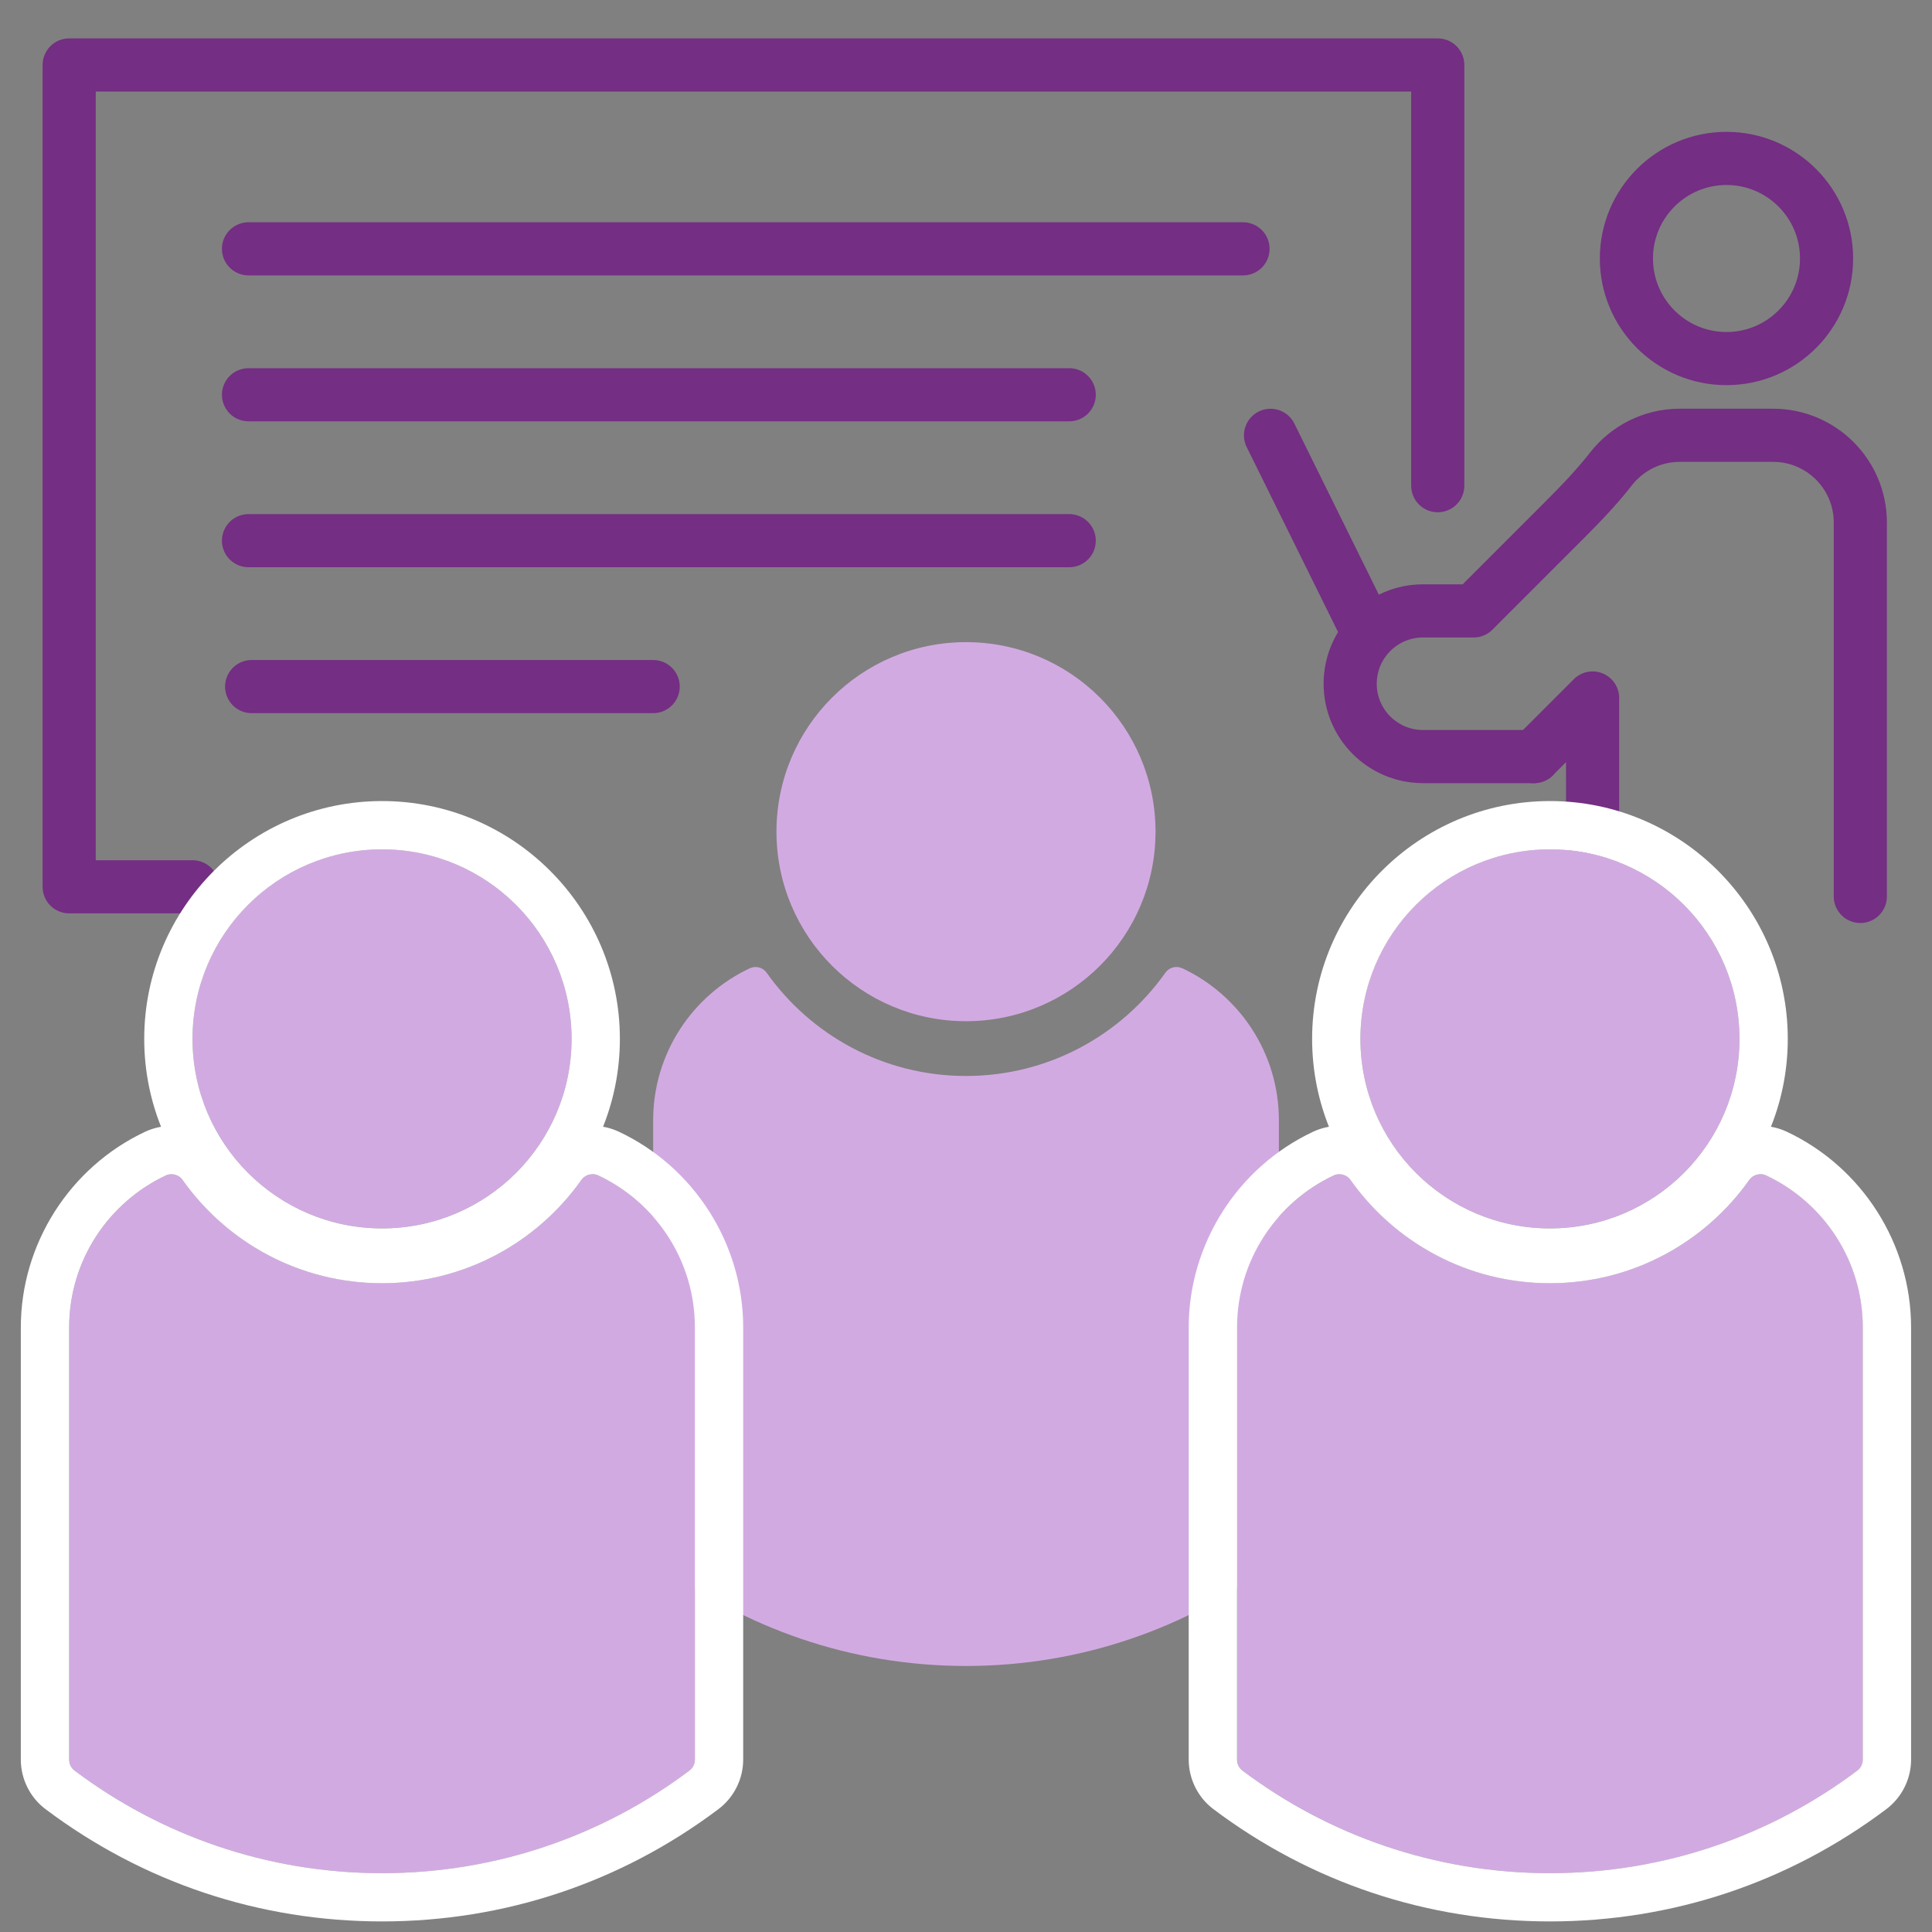
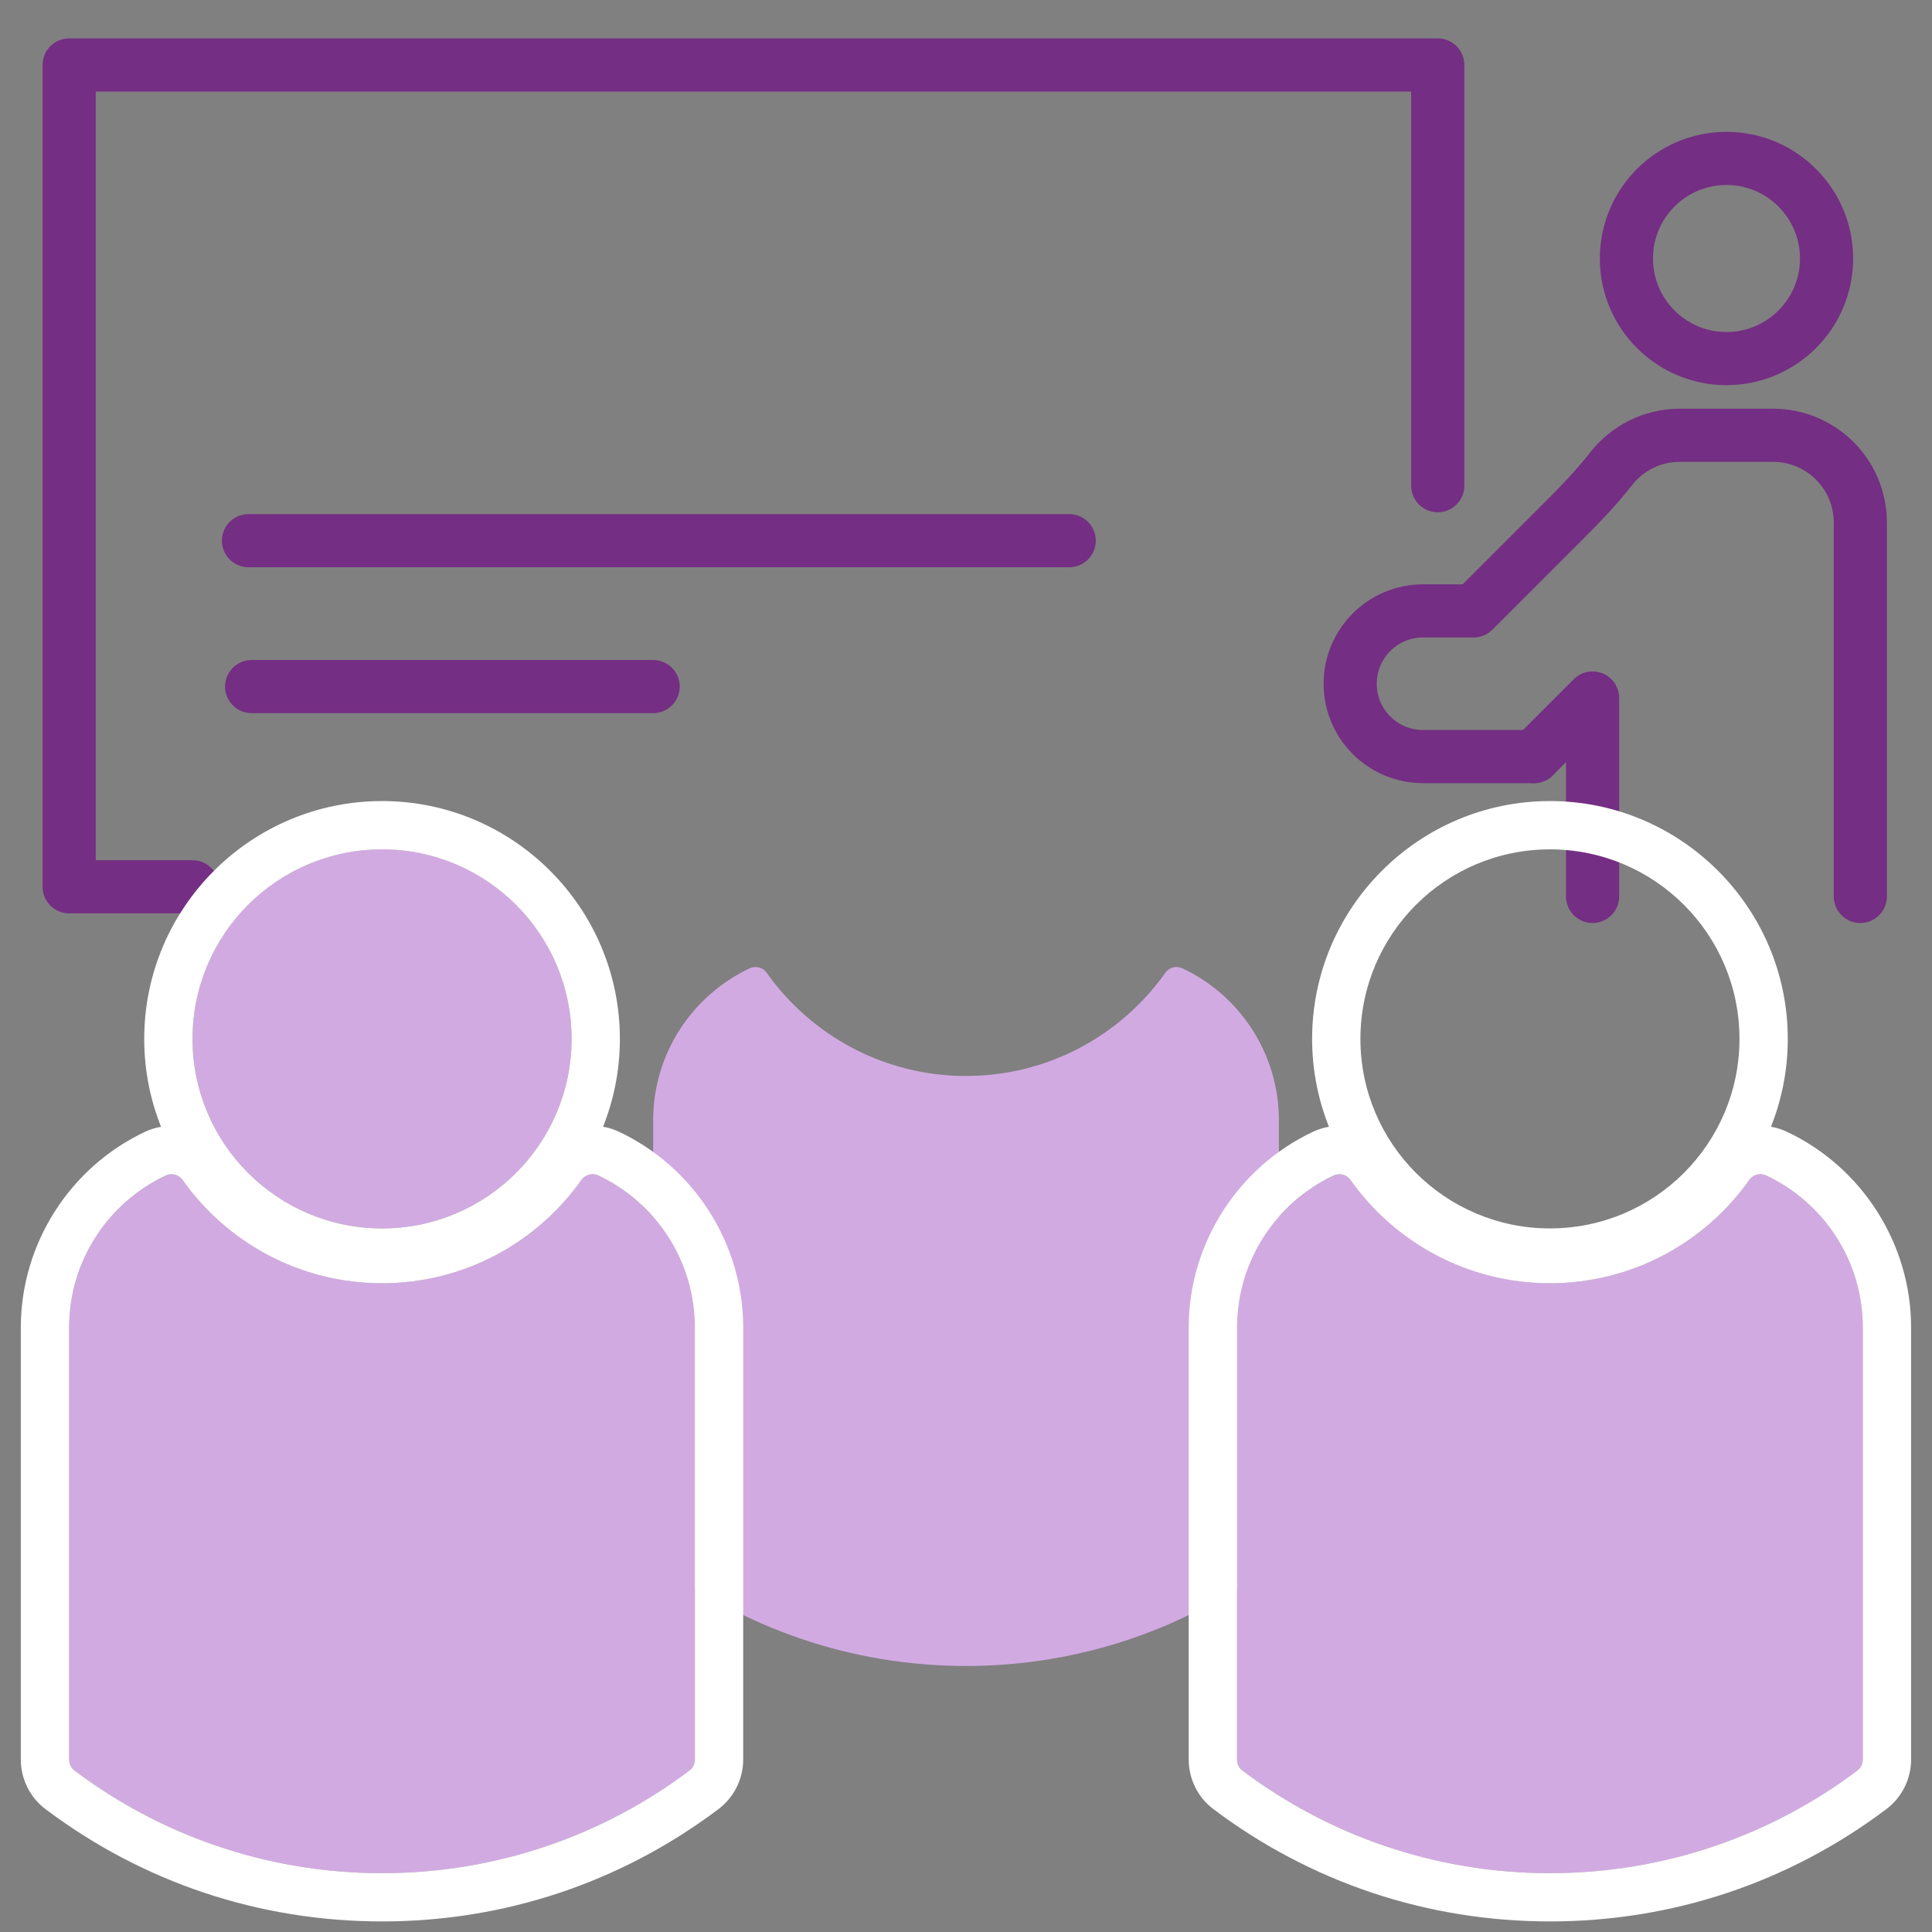
<svg xmlns="http://www.w3.org/2000/svg" id="corabea_formazioni-equipe" viewBox="0 0 400 400">
  <rect x="0" y="0" width="400" height="400" fill="#808080" stroke="none" />
  <defs>
    <style>      .cls-1 {        fill: #d2aae2;      }      .cls-2 {        fill: #fff;      }      .cls-3 {        fill: none;        stroke: #742e83;        stroke-linecap: round;        stroke-linejoin: round;        stroke-width: 11px;      }    </style>
  </defs>
  <g>
    <g>
      <g>
        <path class="cls-3" d="M385.16,185.6v-77.41c0-9.98-8.09-18.07-18.07-18.07h-19.3c-5.79,0-10.93,2.72-14.24,6.95-3,3.84-6.39,7.35-9.83,10.79l-18.62,18.62h-10.48c-8.33,0-15.08,6.75-15.08,15.08h0c0,8.33,6.75,15.08,15.08,15.08h22.78" />
        <polyline class="cls-3" points="317.59 156.65 317.64 156.65 317.64 156.6 329.73 144.51 329.73 185.6" />
        <path class="cls-3" d="M357.45,74.24h0c11.44,0,20.72-9.28,20.72-20.72h0c0-11.44-9.28-20.72-20.72-20.72h0c-11.44,0-20.72,9.28-20.72,20.72h0c0,11.44,9.28,20.72,20.72,20.72Z" />
      </g>
-       <line class="cls-3" x1="263.05" y1="90.13" x2="282" y2="128.5" />
    </g>
    <polyline class="cls-3" points="39.86 183.6 14.32 183.6 14.32 13.45 297.67 13.45 297.67 100.56" />
    <g>
      <g>
        <g>
-           <circle class="cls-1" cx="200" cy="172.19" r="39.24" />
          <path class="cls-1" d="M244.76,200.47c-1.23-.58-2.7-.18-3.48.92-9.16,12.93-24.23,21.38-41.28,21.38s-32.12-8.45-41.28-21.38c-.78-1.1-2.25-1.5-3.48-.92-11.82,5.55-20.01,17.55-20.01,31.48v89.47c0,.89.41,1.73,1.12,2.26,17.73,13.34,39.76,21.24,63.65,21.24s45.93-7.91,63.66-21.25c.71-.53,1.12-1.37,1.12-2.26v-89.47c0-13.92-8.19-25.93-20.01-31.48Z" />
        </g>
        <g>
-           <circle class="cls-1" cx="320.9" cy="215.08" r="39.24" />
          <path class="cls-1" d="M365.67,243.37c-1.23-.58-2.7-.18-3.48.92-9.16,12.93-24.23,21.38-41.28,21.38s-32.12-8.45-41.28-21.38c-.78-1.1-2.25-1.5-3.48-.92-11.82,5.55-20.01,17.55-20.01,31.48v89.47c0,.89.41,1.73,1.12,2.26,17.73,13.34,39.76,21.24,63.65,21.24s45.93-7.91,63.66-21.25c.71-.53,1.12-1.37,1.12-2.26v-89.47c0-13.92-8.19-25.93-20.01-31.48Z" />
        </g>
        <g>
          <circle class="cls-1" cx="79.1" cy="215.08" r="39.24" />
          <path class="cls-1" d="M123.86,243.37c-1.23-.58-2.7-.18-3.48.92-9.16,12.93-24.23,21.38-41.28,21.38s-32.12-8.45-41.28-21.38c-.78-1.1-2.25-1.5-3.48-.92-11.82,5.55-20.01,17.55-20.01,31.48v89.47c0,.89.41,1.73,1.12,2.26,17.73,13.34,39.76,21.24,63.65,21.24s45.93-7.91,63.66-21.25c.71-.53,1.12-1.37,1.12-2.26v-89.47c0-13.92-8.19-25.93-20.01-31.48Z" />
        </g>
      </g>
      <g>
        <g>
          <path class="cls-2" d="M320.9,175.85c21.67,0,39.24,17.57,39.24,39.24s-17.57,39.24-39.24,39.24-39.24-17.57-39.24-39.24,17.57-39.24,39.24-39.24M320.9,165.85c-27.15,0-49.24,22.09-49.24,49.24s22.09,49.24,49.24,49.24,49.24-22.09,49.24-49.24-22.09-49.24-49.24-49.24h0Z" />
          <path class="cls-2" d="M364.48,243.1c.4,0,.8.09,1.18.26,11.82,5.55,20.01,17.55,20.01,31.48v89.47c0,.89-.41,1.73-1.12,2.26-17.73,13.34-39.77,21.25-63.66,21.25s-45.93-7.91-63.65-21.24c-.71-.53-1.12-1.37-1.12-2.26v-89.47c0-13.92,8.19-25.93,20.01-31.48.38-.18.78-.26,1.18-.26.89,0,1.76.42,2.3,1.19,9.16,12.93,24.23,21.38,41.28,21.38s32.12-8.45,41.28-21.38c.54-.76,1.41-1.19,2.3-1.19M364.48,233.1c-4.15,0-8.06,2.02-10.46,5.4-7.61,10.74-20,17.16-33.13,17.16s-25.51-6.41-33.13-17.16c-2.4-3.38-6.31-5.4-10.46-5.4-1.87,0-3.74.42-5.43,1.21-15.65,7.35-25.76,23.26-25.76,40.53v89.47c0,4.01,1.91,7.85,5.11,10.25,20.22,15.21,44.31,23.25,69.67,23.25s49.45-8.04,69.67-23.26c3.2-2.41,5.11-6.24,5.11-10.25v-89.47c0-17.27-10.11-33.18-25.76-40.53-1.69-.79-3.57-1.21-5.43-1.21h0Z" />
        </g>
        <g>
          <path class="cls-2" d="M79.1,175.85c21.67,0,39.24,17.57,39.24,39.24s-17.57,39.24-39.24,39.24-39.24-17.57-39.24-39.24,17.57-39.24,39.24-39.24M79.1,165.85c-27.15,0-49.24,22.09-49.24,49.24s22.09,49.24,49.24,49.24,49.24-22.09,49.24-49.24-22.09-49.24-49.24-49.24h0Z" />
          <path class="cls-2" d="M122.68,243.1c.4,0,.8.09,1.18.26,11.82,5.55,20.01,17.55,20.01,31.48v89.47c0,.89-.41,1.73-1.12,2.26-17.73,13.34-39.77,21.25-63.66,21.25s-45.93-7.91-63.65-21.24c-.71-.53-1.12-1.37-1.12-2.26v-89.47c0-13.92,8.19-25.93,20.01-31.48.38-.18.78-.26,1.18-.26.89,0,1.76.42,2.3,1.19,9.16,12.93,24.23,21.38,41.28,21.38s32.12-8.45,41.28-21.38c.54-.76,1.41-1.19,2.3-1.19M122.68,233.1c-4.15,0-8.06,2.02-10.46,5.4-7.61,10.74-20,17.16-33.13,17.16s-25.51-6.41-33.13-17.16c-2.4-3.38-6.31-5.4-10.46-5.4-1.87,0-3.74.42-5.43,1.21-15.65,7.35-25.76,23.26-25.76,40.53v89.47c0,4.01,1.91,7.85,5.11,10.25,20.22,15.21,44.31,23.25,69.67,23.25s49.45-8.04,69.67-23.26c3.2-2.41,5.11-6.24,5.11-10.25v-89.47c0-17.27-10.11-33.18-25.76-40.53-1.69-.79-3.57-1.21-5.43-1.21h0Z" />
        </g>
      </g>
    </g>
  </g>
-   <line class="cls-3" x1="51.45" y1="51.52" x2="257.35" y2="51.52" />
-   <line class="cls-3" x1="51.45" y1="81.73" x2="221.37" y2="81.73" />
  <line class="cls-3" x1="51.45" y1="111.94" x2="221.37" y2="111.94" />
  <line class="cls-3" x1="52.1" y1="142.15" x2="135.23" y2="142.15" />
</svg>